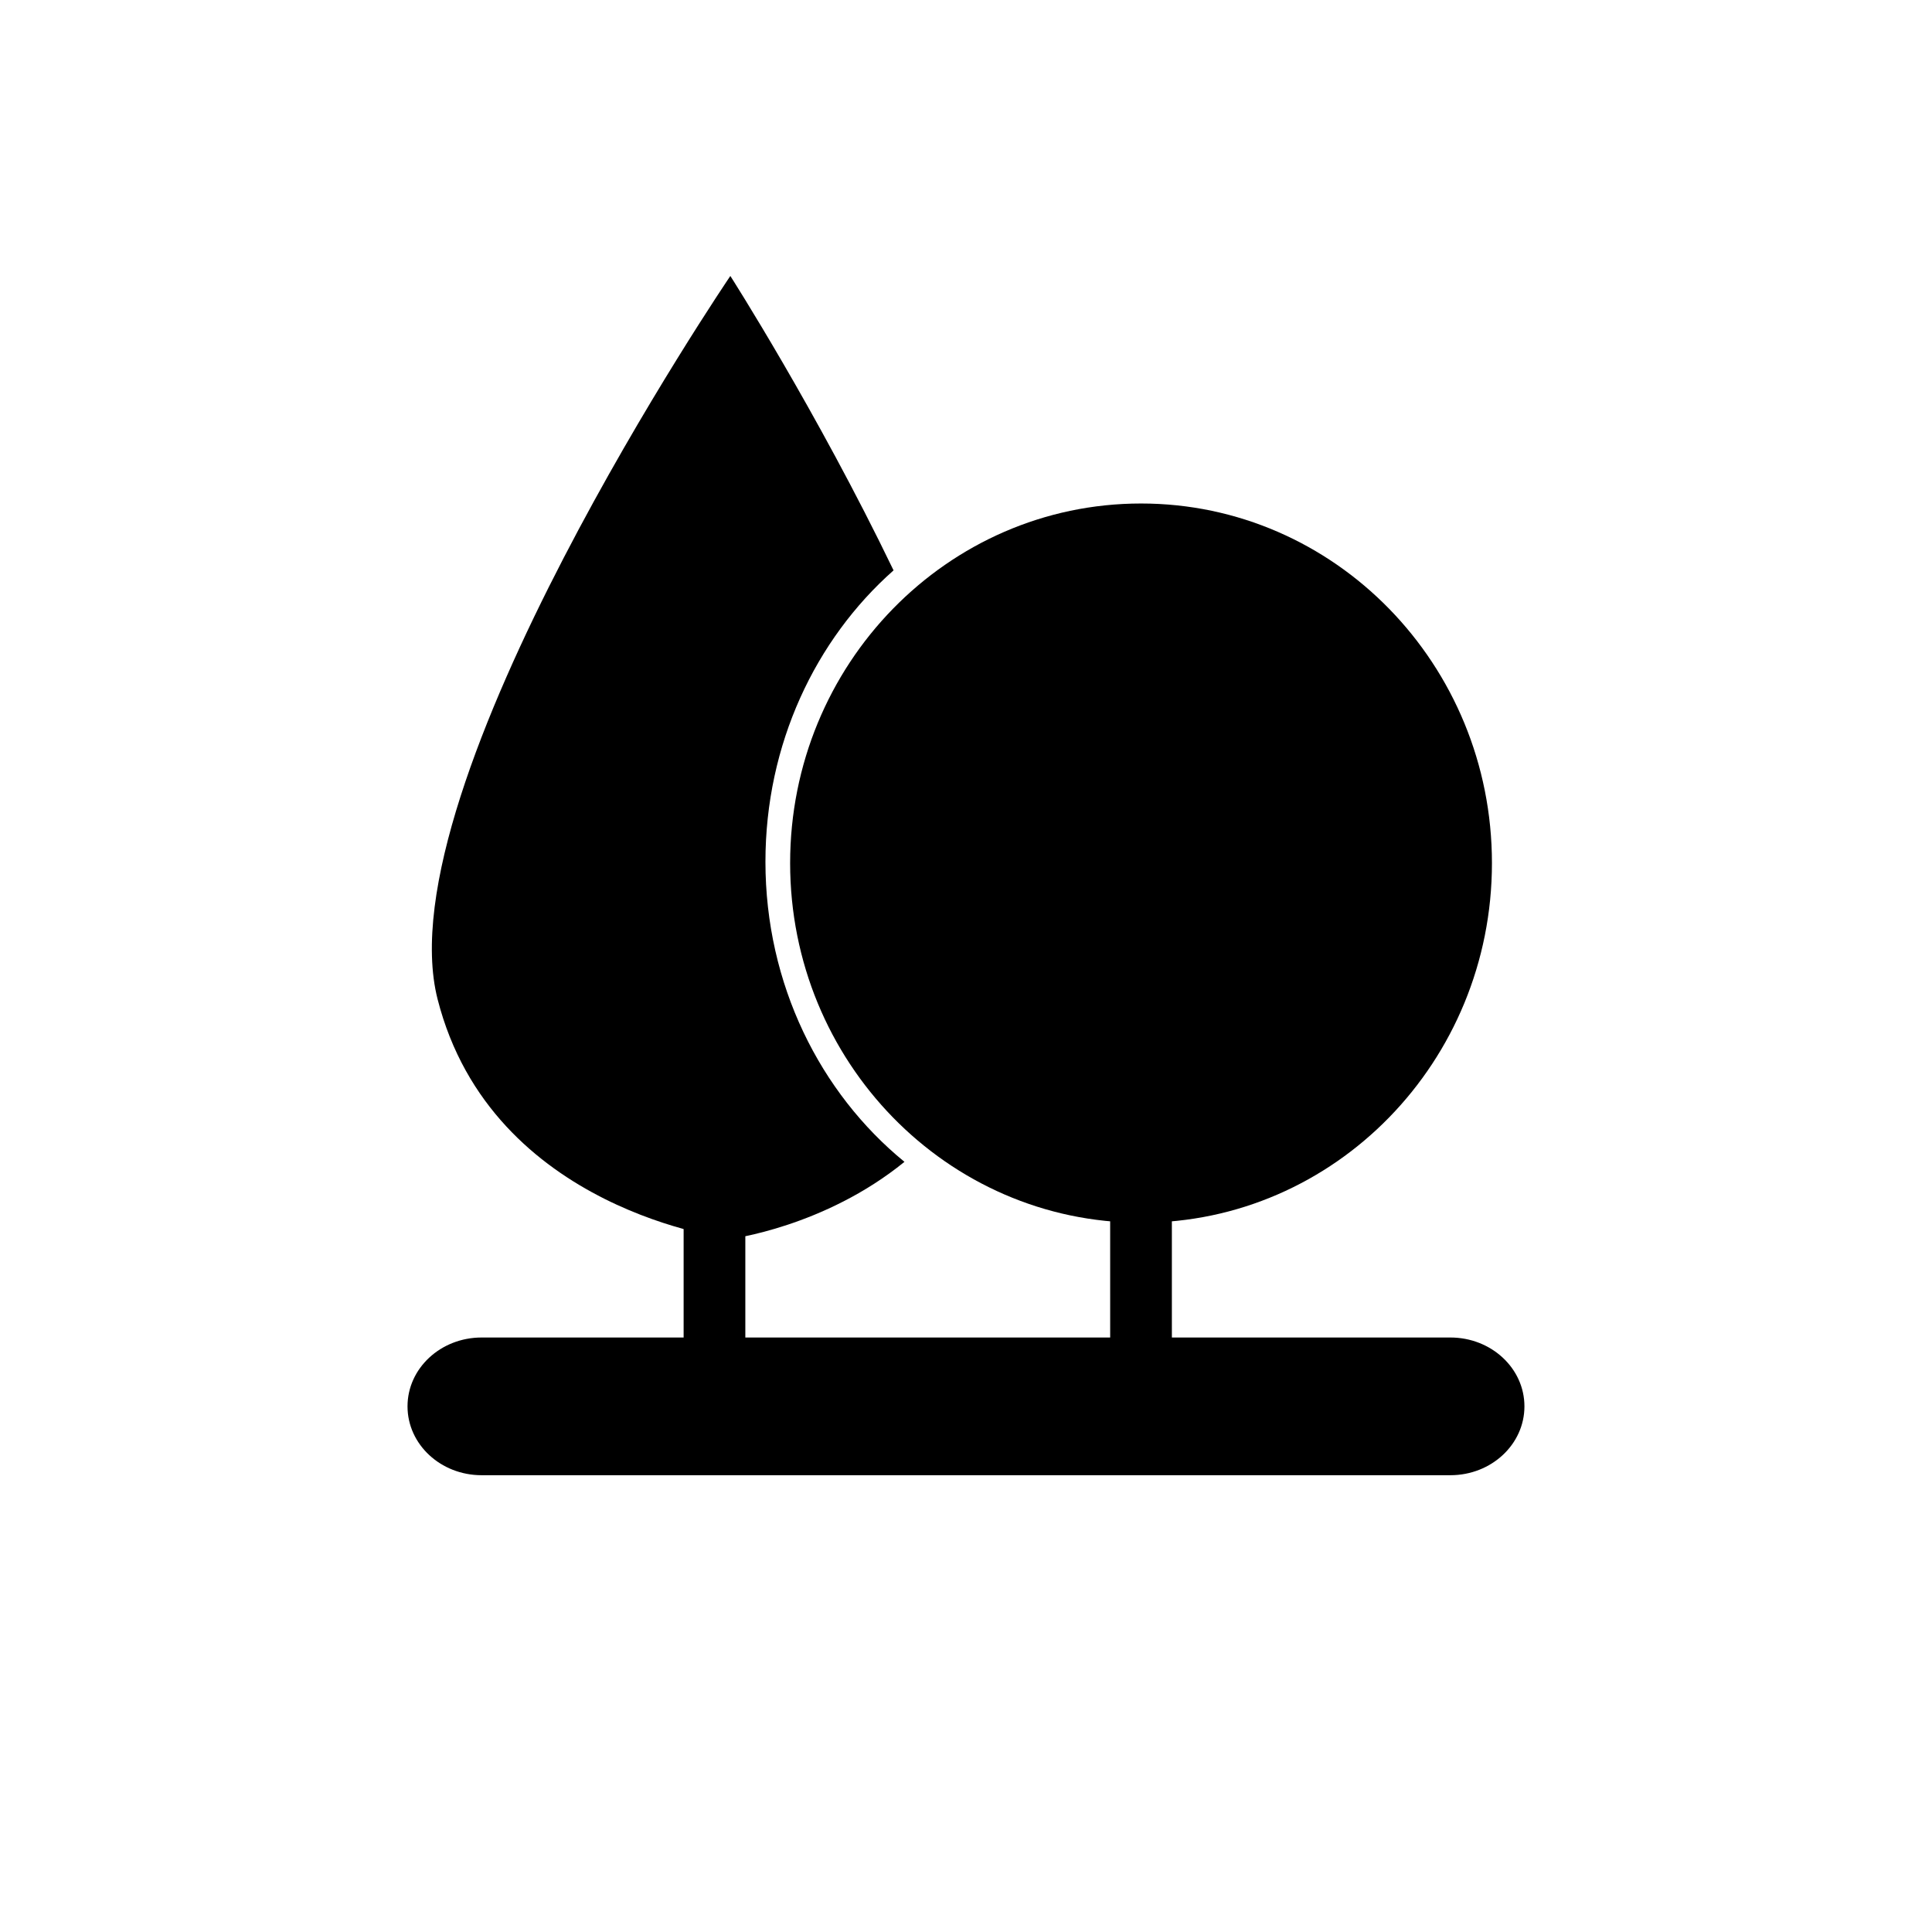
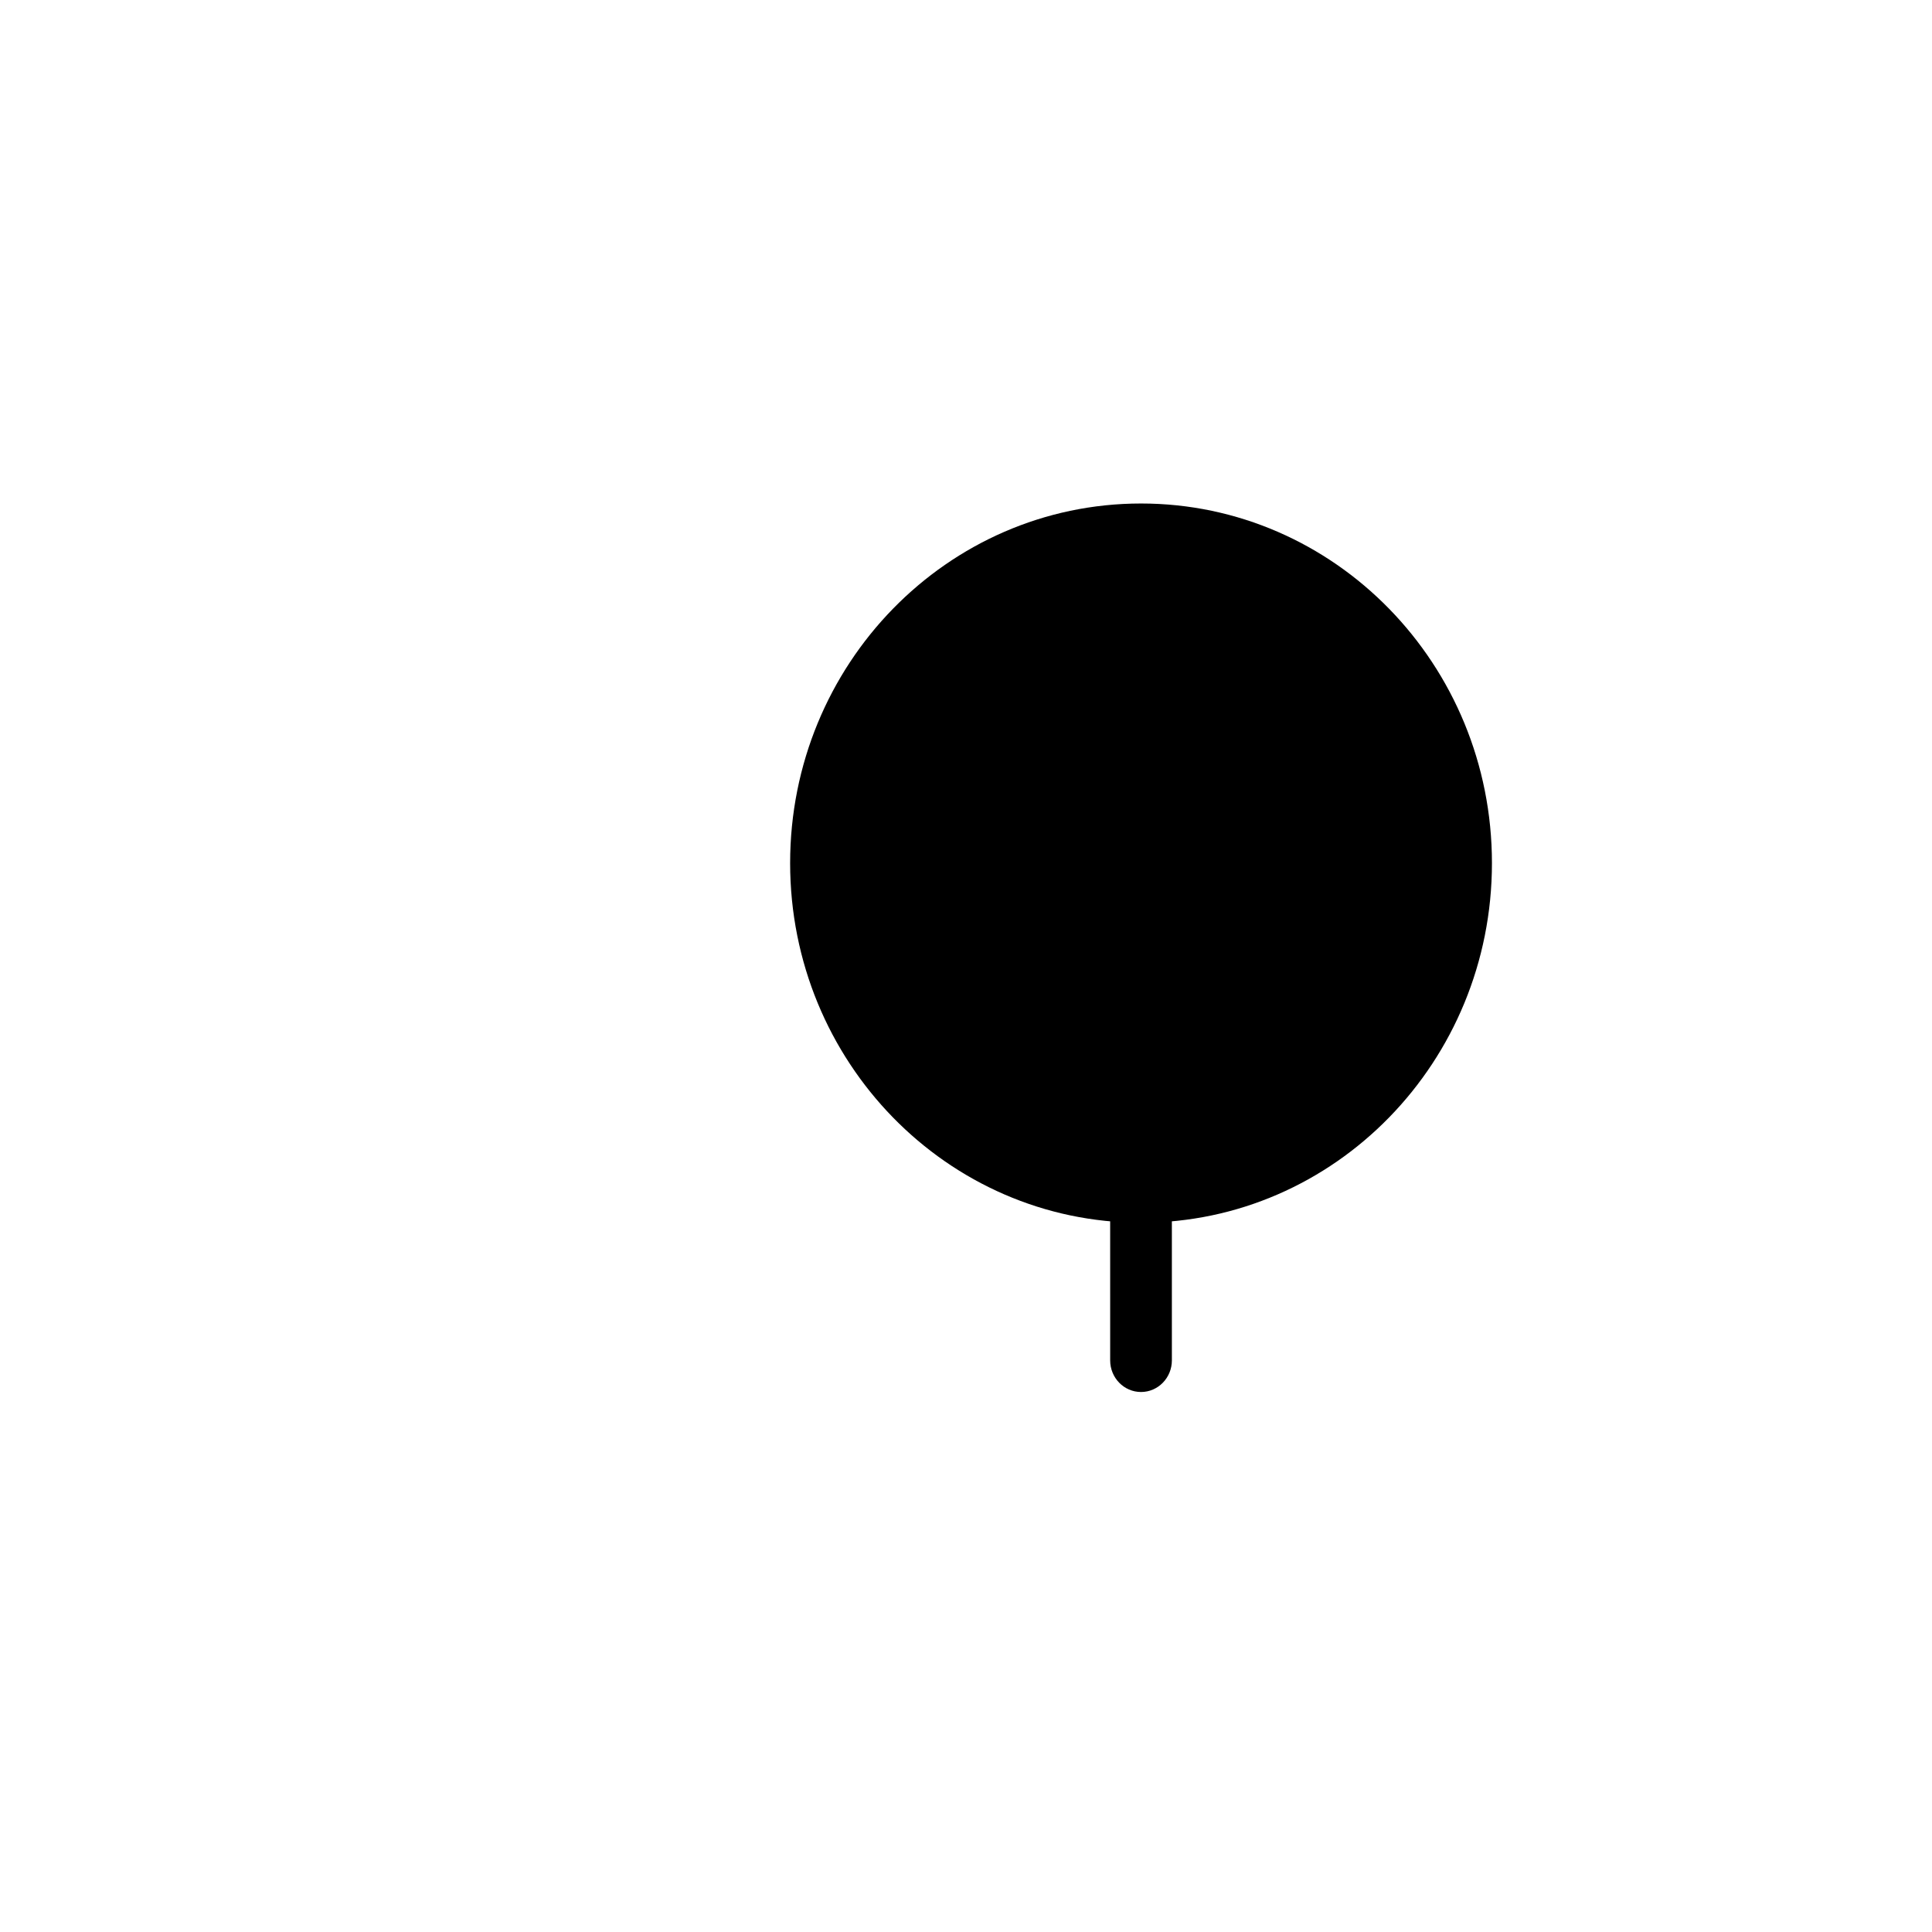
<svg xmlns="http://www.w3.org/2000/svg" fill="#000000" width="800px" height="800px" version="1.1" viewBox="144 144 512 512">
  <g>
-     <path d="m547.99 516.7c0 10.082-8.777 18.246-19.625 18.246h-256.74c-10.836 0-19.629-8.168-19.629-18.246 0-10.082 8.785-18.246 19.629-18.246h256.74c10.848 0 19.625 8.164 19.625 18.246z" />
-     <path d="m346.85 372.36c0-31.102 13.227-58.879 33.953-77.207-20.414-42.336-43.254-78.02-43.254-78.02s-91.945 135.38-77.578 191.68c14.367 56.305 77.578 63.5 77.578 63.5s24.875-3.098 46.145-20.414c-22.348-18.254-36.844-47.043-36.844-79.543z" />
    <path d="m539.38 372.73c0 52.637-41.637 95.301-92.992 95.301-51.359 0-92.996-42.664-92.996-95.301 0-52.633 41.637-95.297 92.996-95.297 51.355 0 92.992 42.664 92.992 95.297" />
-     <path d="m341.52 504.51c0 4.629-3.664 8.383-8.176 8.383-4.516 0-8.176-3.754-8.176-8.383v-43.297c0-4.629 3.664-8.383 8.176-8.383 4.516 0 8.176 3.754 8.176 8.383z" />
    <path d="m454.56 504.51c0 4.629-3.664 8.383-8.176 8.383-4.516 0-8.176-3.754-8.176-8.383l-0.004-43.297c0-4.629 3.664-8.383 8.176-8.383 4.516 0 8.176 3.754 8.176 8.383z" />
  </g>
</svg>